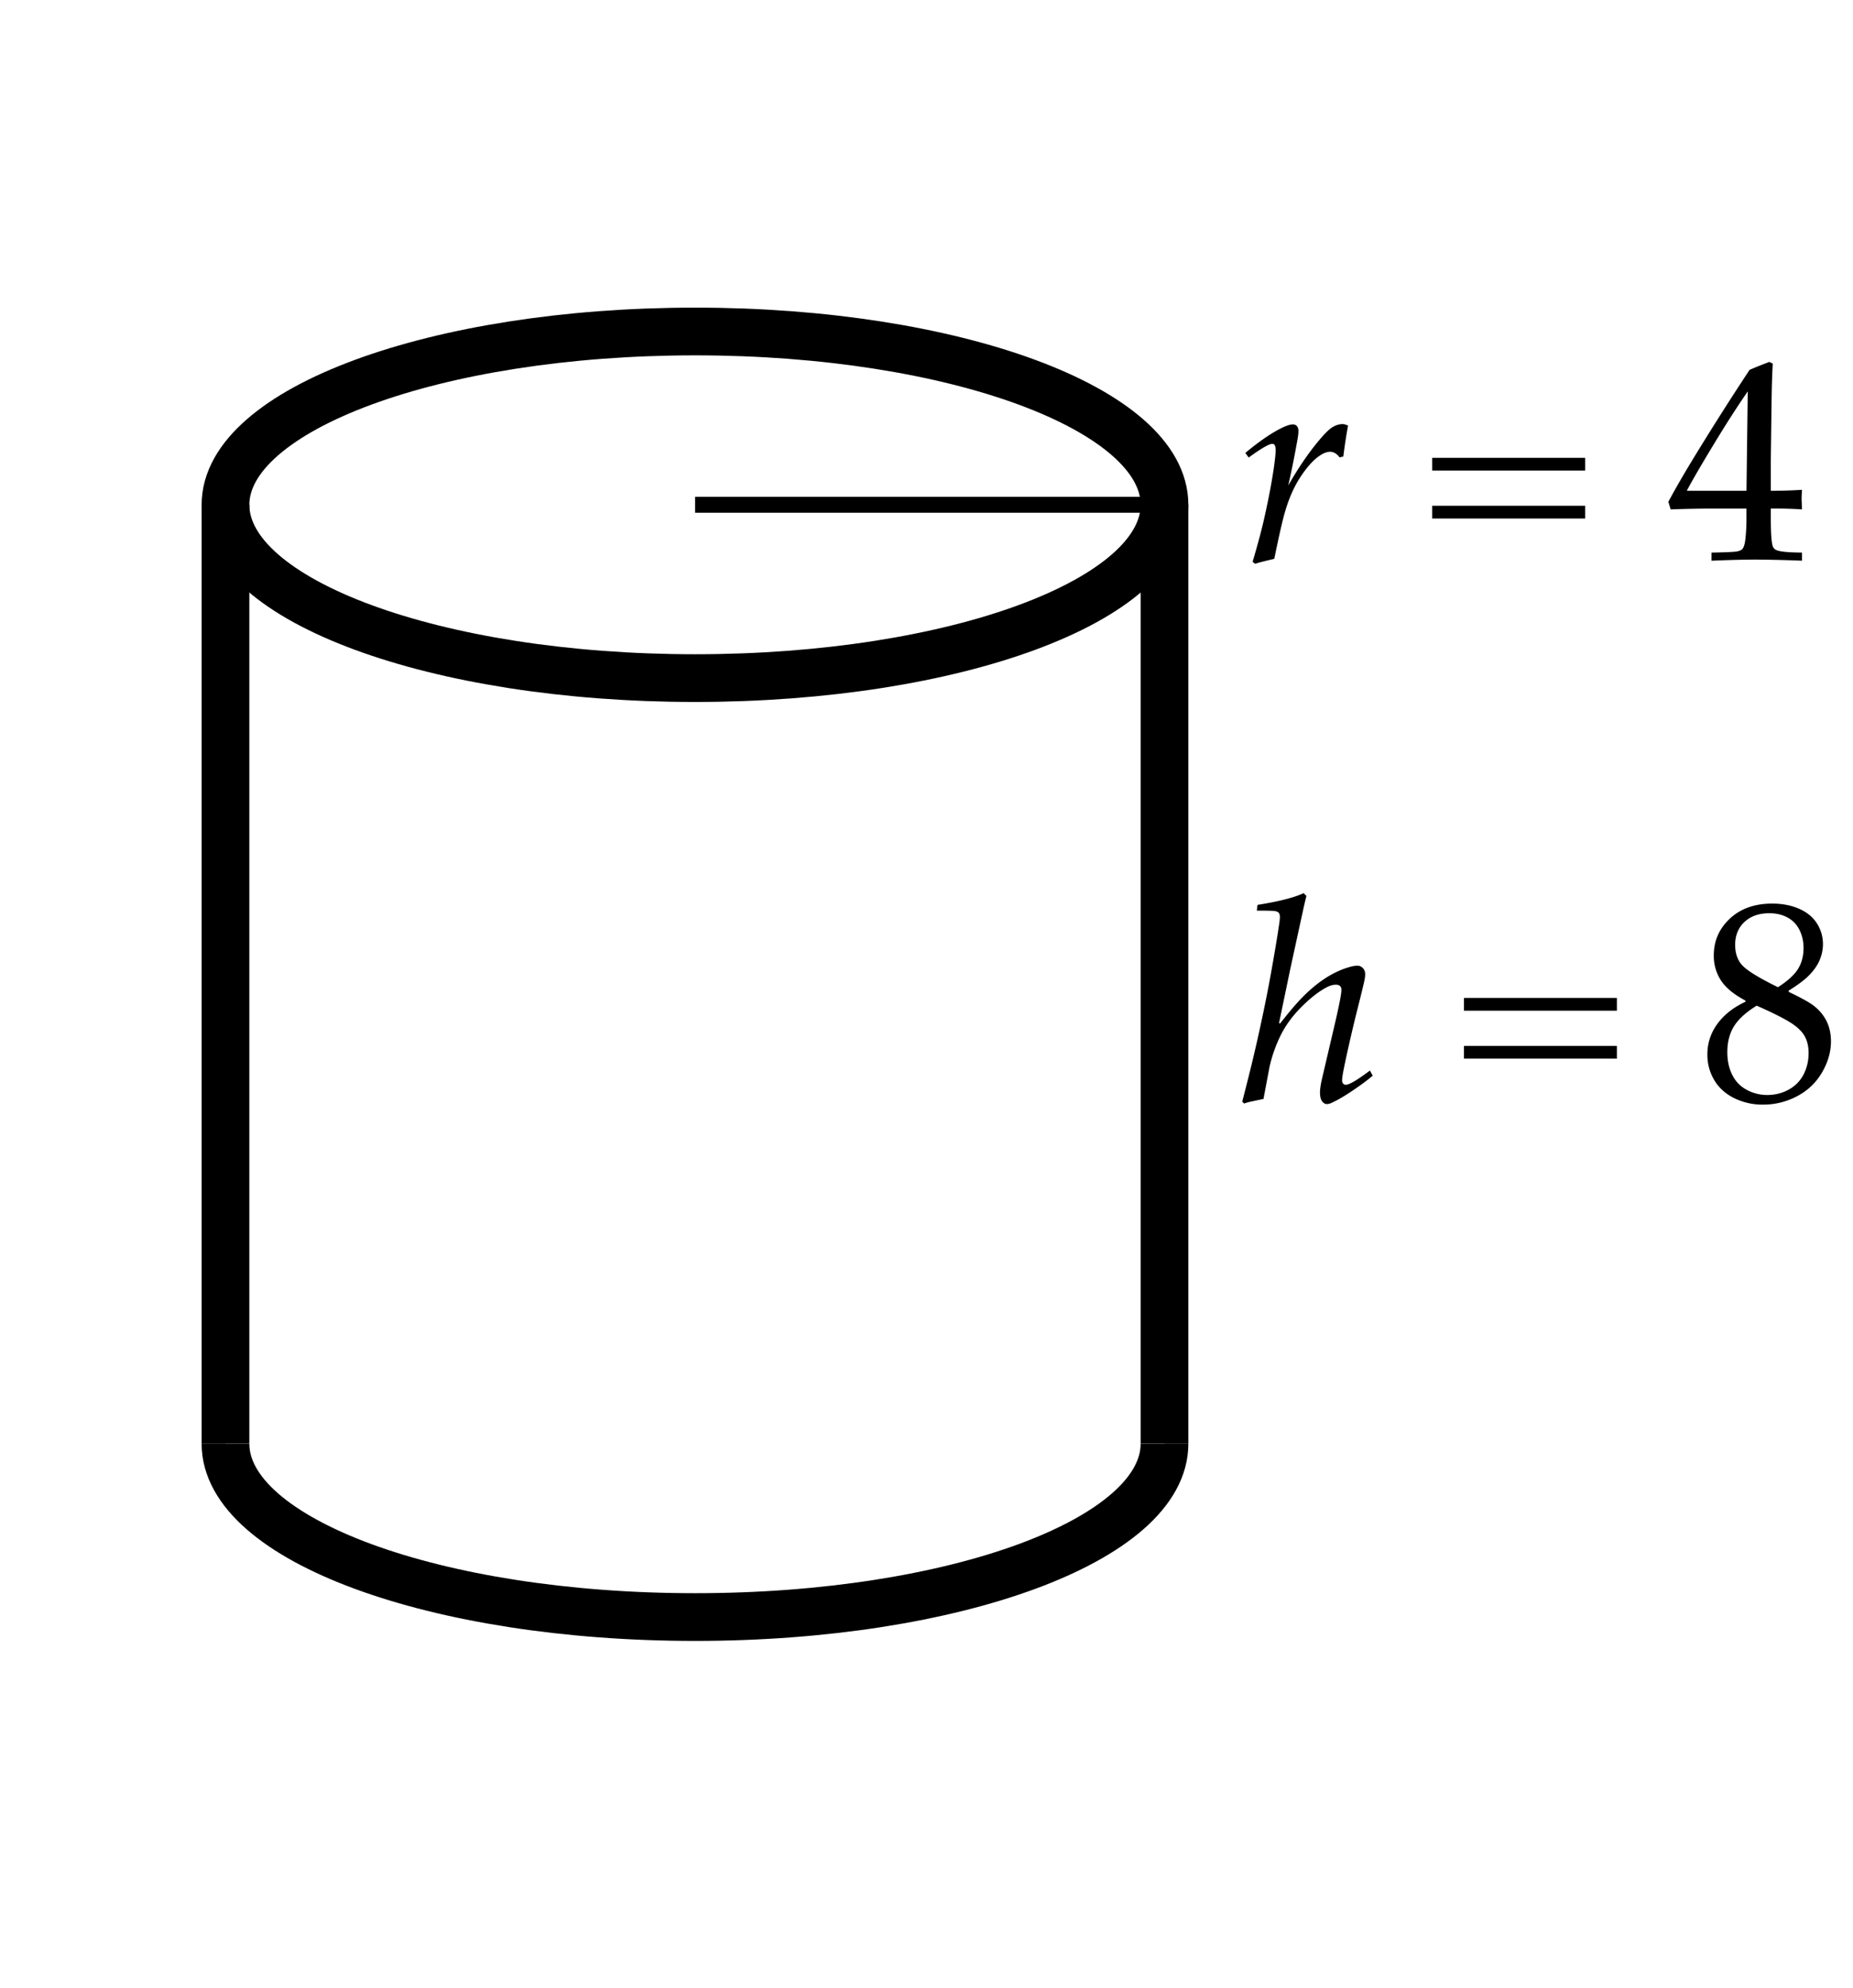
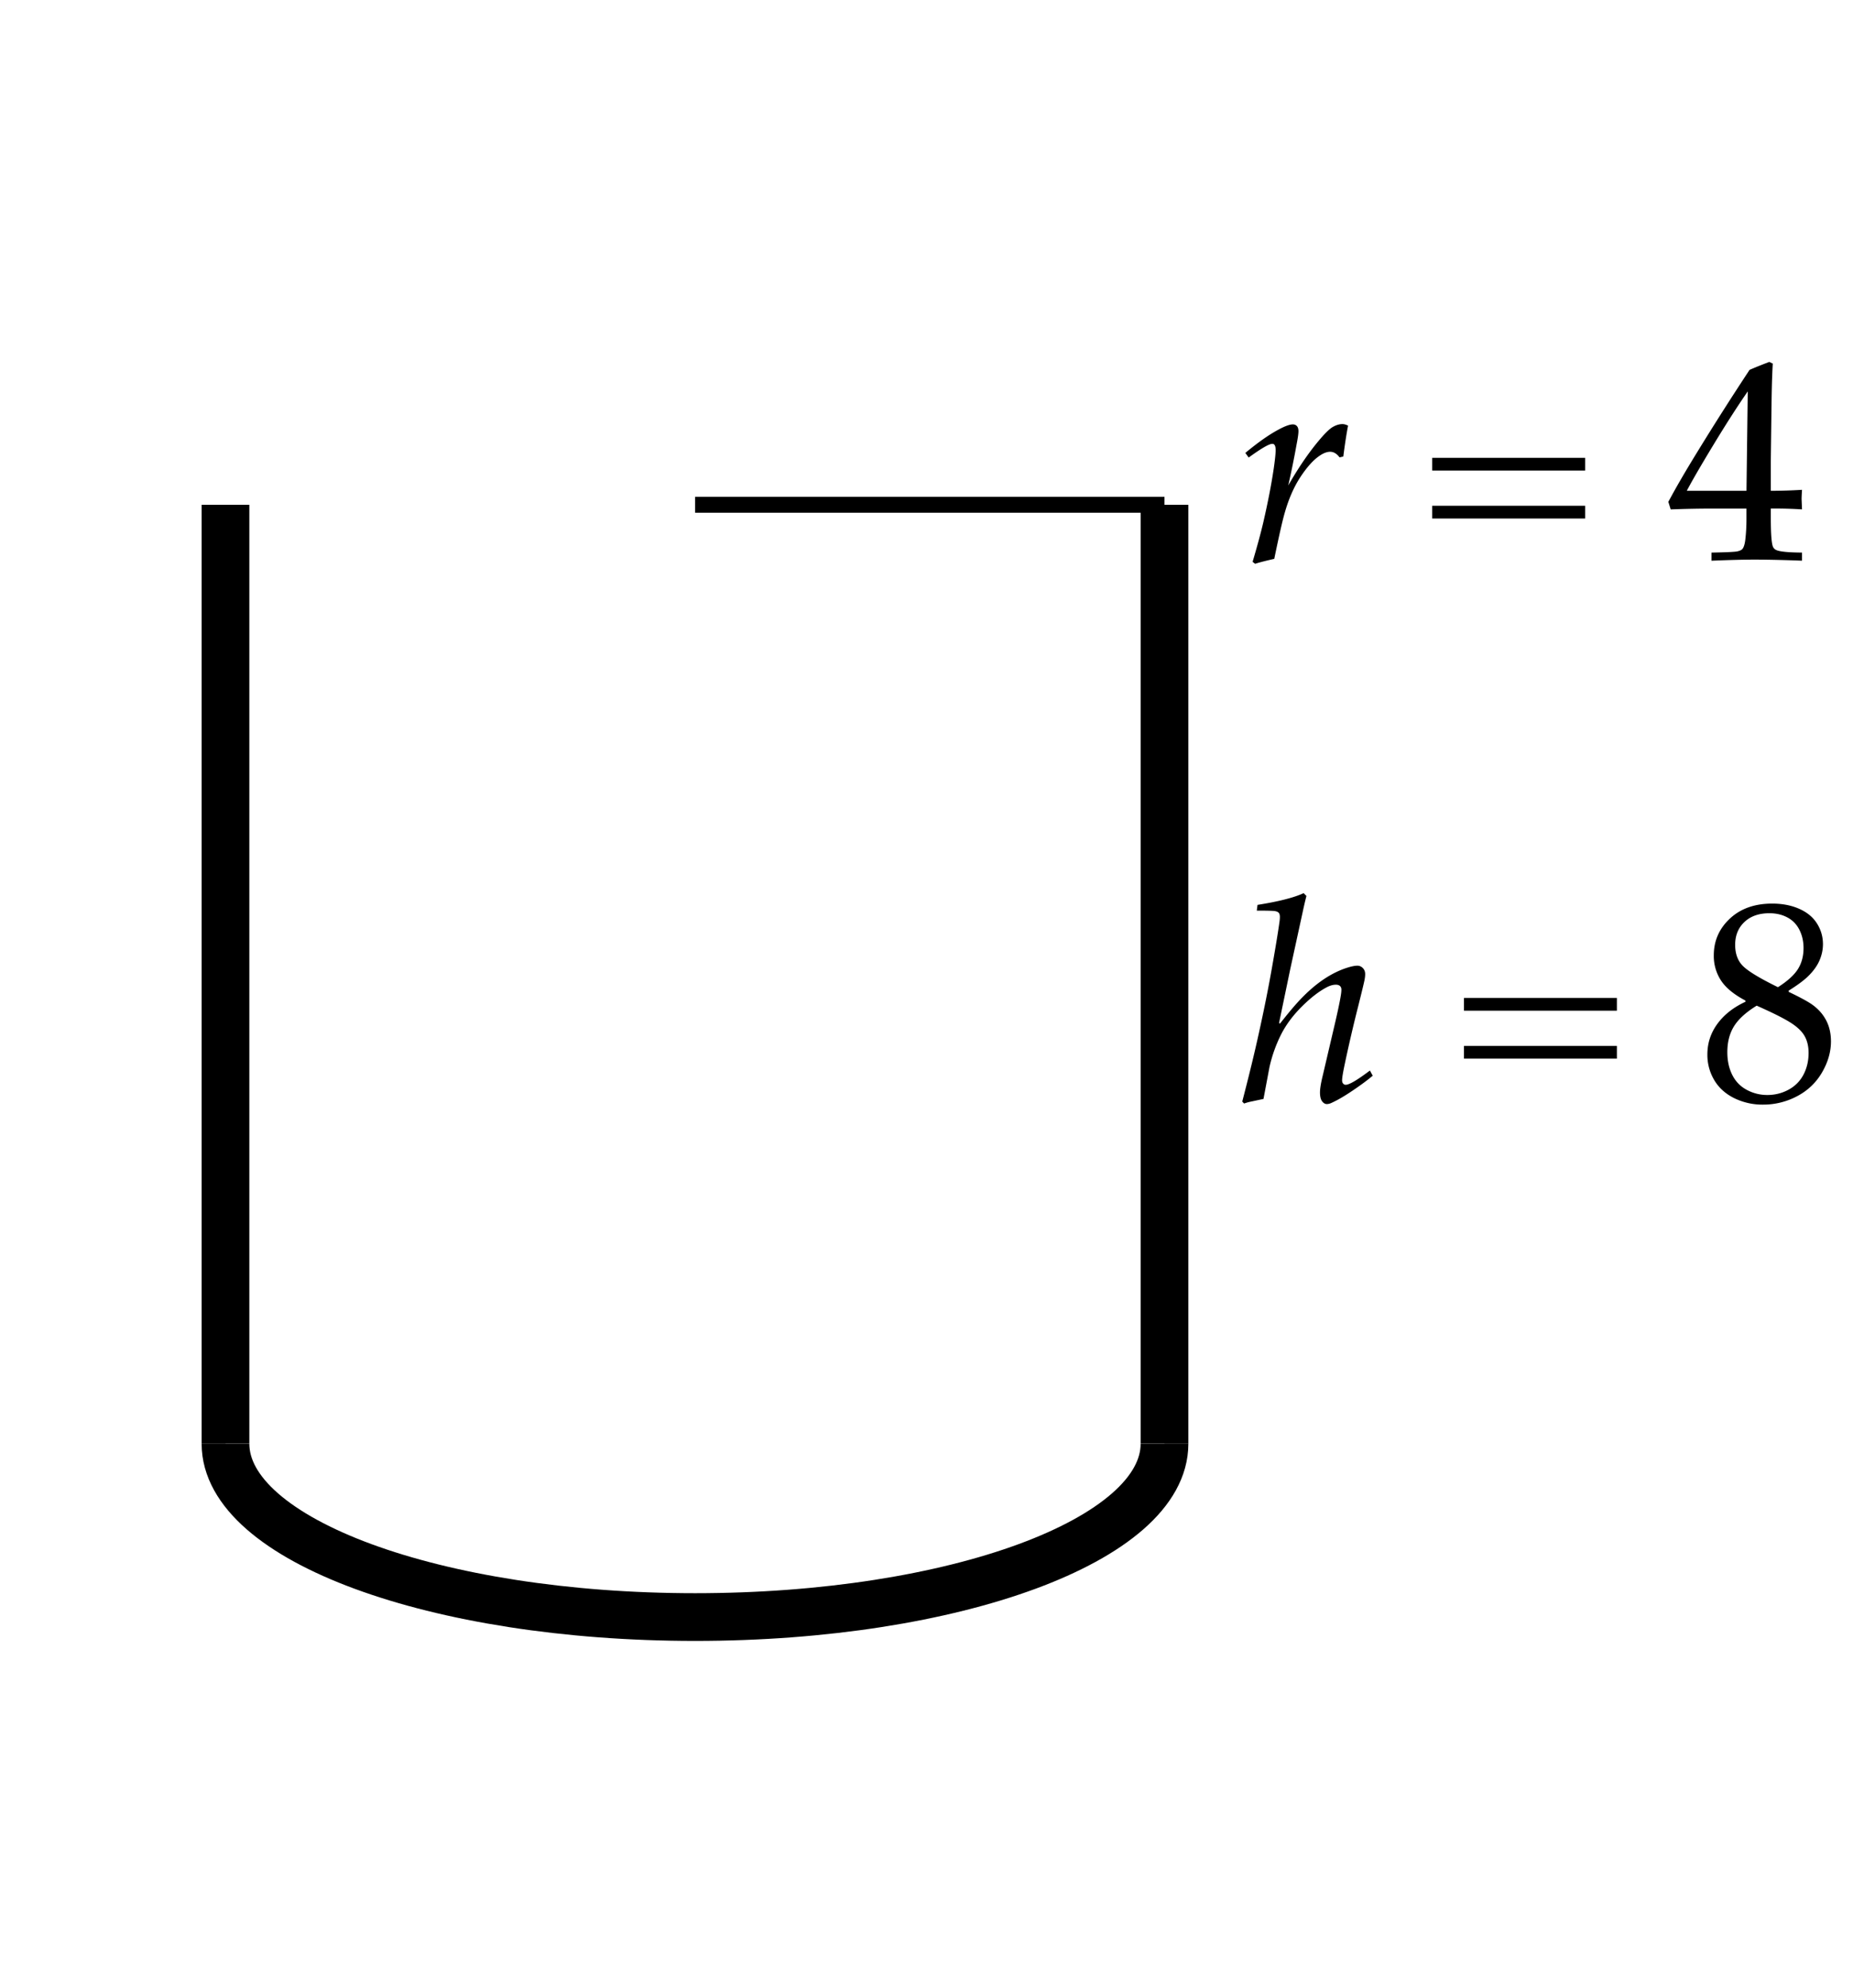
<svg xmlns="http://www.w3.org/2000/svg" width="116.5" height="125">
  <rect width="100%" height="100%" fill="#808080" stroke="none" />
  <g fill="#FFF">
    <path d="M-134.5 0h120v125h-120zM0 0h116.5v125H0zM128.25 0h231v125h-231z" />
  </g>
-   <path fill="#FFF" stroke="#000" stroke-width="3" stroke-miterlimit="10" d="M-79.501 10.361c0 2.807-9.915 5.098-22.137 5.098-12.233 0-22.142-2.291-22.142-5.098 0-2.818 9.909-5.094 22.142-5.094 12.222.001 22.137 2.276 22.137 5.094z" />
  <path fill="none" stroke="#000" stroke-width="3" stroke-miterlimit="10" d="M-79.501 10.361v104.797M-123.779 10.362v104.796" />
  <path fill="#FFF" stroke="#000" stroke-width="3" stroke-miterlimit="10" d="M-79.501 115.158c0 2.817-9.915 5.109-22.137 5.109-12.233 0-22.142-2.292-22.142-5.109" />
-   <path fill="none" stroke="#000" stroke-miterlimit="10" d="M-101.638 10.361h22.137" />
  <path d="M-74.608 15.652l-.158-.123c.293-.99.516-1.811.668-2.461.293-1.271.512-2.399.659-3.384.082-.568.123-.961.123-1.178 0-.152-.023-.261-.07-.325-.029-.047-.076-.07-.141-.07-.199 0-.694.287-1.485.861l-.211-.29c.791-.656 1.483-1.143 2.075-1.459.41-.223.715-.334.914-.334.105 0 .189.035.254.105s.098.179.098.325c0 .158-.041.445-.123.861a53.921 53.921 0 0 1-.52 2.549c.621-1.084 1.248-2.007 1.881-2.769.398-.48.703-.782.914-.905s.416-.185.615-.185c.105 0 .223.032.352.097-.1.516-.199 1.163-.299 1.942l-.236.053c-.176-.234-.373-.352-.59-.352-.199 0-.418.082-.658.246-.387.258-.787.699-1.2 1.323s-.745 1.378-.997 2.263c-.141.48-.361 1.447-.66 2.9-.529.12-.93.222-1.205.31zM-53.857 8.99v.8h-9.615v-.8h9.615zm0 3.015v.8h-9.615v-.8h9.615zM-47.818 15.187a16.925 16.925 0 0 0-.221-1.151c-.041-.17-.172-.653-.395-1.45l.482-.185c.369.984.793 1.651 1.271 2s1.101.523 1.868.523c.562 0 1.035-.111 1.419-.334s.696-.577.937-1.063.359-1.034.359-1.644c0-.814-.207-1.44-.623-1.876s-.977-.655-1.68-.655c-.234 0-.452.023-.654.07s-.502.152-.9.316l-.105-.088.193-.949c.469.029.781.044.939.044.715 0 1.268-.251 1.657-.753s.585-1.07.585-1.704c0-.569-.207-1.054-.62-1.453-.413-.399-.937-.599-1.569-.599-.381 0-.746.076-1.098.229s-.662.357-.932.615c-.105.223-.273.642-.502 1.257h-.545l.545-2.109c.393-.41.762-.697 1.107-.861a4.452 4.452 0 0 1 1.863-.387c.99 0 1.774.261 2.352.784.577.522.865 1.156.865 1.901 0 .505-.148 1.002-.447 1.492-.299.49-.807.99-1.521 1.501.662.088 1.186.239 1.57.452.385.214.68.515.888.904s.312.824.312 1.303c0 .696-.222 1.381-.663 2.054-.442.673-1.062 1.229-1.858 1.668a5.296 5.296 0 0 1-2.594.658c-.41 0-.785-.038-1.125-.114s-.727-.209-1.16-.396z" />
  <g>
    <path d="M-75.302 61.417l-.114-.123c.434-1.67.776-3.082 1.028-4.236.322-1.447.599-2.824.831-4.131s.394-2.3.487-2.979c.012-.1.018-.188.018-.264 0-.111-.021-.195-.065-.25s-.124-.094-.241-.114-.498-.031-1.143-.031l.044-.36c1.33-.211 2.296-.457 2.9-.738l.176.176c-.111.445-.189.785-.236 1.02l-.773 3.551-.713 3.419.062.035c.469-.598.84-1.046 1.115-1.345.475-.521.957-.958 1.446-1.31s.985-.618 1.489-.8c.352-.123.621-.185.809-.185.135 0 .251.05.348.149s.145.226.145.378c0 .117-.014.249-.043.396-.041.199-.164.709-.369 1.529a91.652 91.652 0 0 0-.889 3.814c-.1.48-.148.794-.148.94 0 .088.021.157.065.207s.099.075.163.075c.223 0 .729-.299 1.52-.896l.176.325c-.316.27-.736.582-1.261.936s-.972.614-1.341.778a.7.7 0 0 1-.281.07c-.111 0-.211-.059-.299-.176s-.131-.305-.131-.562c0-.234.061-.604.184-1.107l.66-2.812c.234-.984.389-1.711.465-2.18.023-.146.035-.264.035-.352 0-.1-.029-.177-.088-.233s-.143-.083-.254-.083c-.176 0-.361.05-.555.149-.498.258-1.026.665-1.586 1.222s-.996 1.144-1.31 1.762-.556 1.296-.726 2.035l-.377 2.013-.905.193c-.113.028-.219.06-.318.095zM-51.861 54.781v.8h-9.615v-.8h9.615zm0 3.015v.8h-9.615v-.8h9.615zM-45.393 51.239l-.158-.044-.088-.721.088-.088a17.99 17.99 0 0 0 2.047-.747c1.09-.463 1.791-.773 2.102-.932l.229.088c-.094 2.684-.141 4.225-.141 4.623v3.261c0 1.301.014 2.285.043 2.953.018.393.066.64.146.743s.196.176.352.22.663.083 1.524.119v.536c-1.482-.047-2.41-.07-2.785-.07-.281 0-1.275.023-2.98.07v-.536c.891-.053 1.405-.095 1.543-.127s.24-.081.308-.145.116-.155.146-.272c.047-.182.088-.705.123-1.569s.053-1.519.053-1.964v-3.463c0-1.412-.004-2.297-.01-2.654 0-.158-.02-.258-.061-.299a.135.135 0 0 0-.098-.035c-.053 0-.188.047-.404.141-.998.444-1.656.748-1.979.912zM-34.916 61.25v-.51c.914-.018 1.449-.042 1.607-.075.158-.032.27-.083.334-.154.082-.1.141-.279.176-.538.053-.435.08-.885.08-1.349v-.652h-1.926a68.15 68.15 0 0 0-2.838.053l-.15-.475c.451-.85 1.055-1.89 1.811-3.12a186.125 186.125 0 0 1 3.297-5.177 22.315 22.315 0 0 1 1.239-.501l.221.105a57.27 57.27 0 0 0-.08 2.602 655.87 655.87 0 0 0-.043 3.577v1.819a32.395 32.395 0 0 0 1.959-.062c-.018.293-.025.486-.025.58l.025.65a26.642 26.642 0 0 0-1.512-.053h-.447v.591c0 .987.043 1.59.131 1.807a.41.41 0 0 0 .211.212c.223.1.762.153 1.617.159v.51a84.277 84.277 0 0 0-2.918-.07c-.734.001-1.656.024-2.769.071zm-1.557-4.395h3.754l.078-6.249c-.639.92-1.36 2.045-2.166 3.375s-1.361 2.289-1.666 2.874zM-26.488 59.237c.293 0 .541.103.743.308s.304.454.304.747c0 .287-.104.533-.309.738s-.451.308-.738.308c-.293 0-.541-.103-.746-.308s-.309-.451-.309-.738c0-.293.104-.542.309-.747s.453-.308.746-.308zM-23.939 61.25v-.492c.182-.229.51-.586.984-1.072l1.961-2.039c.152-.158.523-.571 1.115-1.239.445-.51.795-.974 1.047-1.393s.436-.826.553-1.222.176-.772.176-1.129c0-.609-.17-1.137-.51-1.582-.439-.592-1.078-.888-1.916-.888-.469 0-.879.076-1.23.229s-.587.321-.707.505-.297.713-.531 1.586h-.527c.141-.785.24-1.594.299-2.426.369-.352.678-.604.927-.756s.556-.274.919-.365.758-.136 1.186-.136c.768 0 1.416.13 1.943.391s.949.649 1.266 1.165.475 1.099.475 1.749c0 .703-.181 1.396-.541 2.079s-1.109 1.589-2.246 2.72l-1.502 1.494a28.32 28.32 0 0 0-1.24 1.301h3.859c.773 0 1.531-.038 2.275-.114l.062.07a5.094 5.094 0 0 0-.053.782c0 .27.018.498.053.686l-.062.097a43.95 43.95 0 0 0-1.424-.053 157.14 157.14 0 0 0-2.398-.035c-.51 0-1.369.012-2.576.035-.665.011-1.21.029-1.637.052z" />
  </g>
  <g>
-     <path fill="#FFF" stroke="#000" stroke-width="3" stroke-miterlimit="10" d="M73.213 31.734c0 6.027-13.2 10.897-29.512 10.897-16.302 0-29.524-4.87-29.524-10.897 0-6.009 13.223-10.894 29.524-10.894 16.312 0 29.512 4.885 29.512 10.894z" />
    <path fill="none" stroke="#000" stroke-width="3" stroke-miterlimit="10" d="M73.213 31.735v59.031M14.177 31.735v59.031" />
    <path fill="#FFF" stroke="#000" stroke-width="3" stroke-miterlimit="10" d="M73.213 90.766c0 6.042-13.2 10.895-29.512 10.895-16.302 0-29.524-4.853-29.524-10.895" />
    <path fill="none" stroke="#000" stroke-miterlimit="10" d="M43.701 31.735l29.512-.001" />
    <path d="M78.91 35.444l-.158-.123c.293-.99.516-1.811.668-2.461.293-1.271.512-2.399.658-3.384.082-.568.123-.961.123-1.178 0-.152-.023-.261-.07-.325-.029-.047-.076-.07-.141-.07-.199 0-.693.287-1.484.861l-.211-.29c.791-.656 1.482-1.143 2.074-1.459.41-.223.715-.334.914-.334.105 0 .189.035.254.105s.098.179.098.325c0 .158-.041.445-.123.861a53.921 53.921 0 0 1-.52 2.549c.621-1.084 1.248-2.007 1.881-2.769.398-.48.703-.782.914-.905s.416-.185.615-.185c.105 0 .223.032.352.097-.1.516-.199 1.163-.299 1.942l-.236.053c-.176-.234-.373-.352-.59-.352-.199 0-.418.082-.658.246-.387.258-.787.699-1.2 1.323s-.745 1.378-.997 2.263c-.141.48-.361 1.447-.66 2.9-.528.12-.928.222-1.204.31zM99.66 28.782v.8h-9.615v-.8h9.615zm0 3.015v.8h-9.615v-.8h9.615zM107.605 35.251v-.51c.914-.018 1.451-.042 1.609-.075.158-.032.27-.083.334-.154.082-.1.141-.279.176-.538.053-.435.078-.885.078-1.349v-.652h-1.924a68.25 68.25 0 0 0-2.84.053l-.148-.475c.451-.85 1.055-1.89 1.811-3.12a186.149 186.149 0 0 1 3.295-5.177c.064-.029.223-.097.475-.202.445-.176.701-.275.766-.299l.219.105c-.041.703-.066 1.57-.078 2.602-.029 2.174-.045 3.366-.045 3.577v1.819a32.47 32.47 0 0 0 1.961-.062c-.018.293-.027.486-.027.58l.027.65a26.642 26.642 0 0 0-1.512-.053h-.449v.591c0 .987.045 1.59.133 1.807a.41.41 0 0 0 .211.212c.223.1.762.153 1.617.159v.51a84.277 84.277 0 0 0-2.918-.07c-.733.001-1.657.024-2.771.071zm-1.554-4.395h3.752l.08-6.249c-.639.92-1.361 2.045-2.167 3.375s-1.361 2.289-1.665 2.874z" />
    <g>
      <path d="M78.217 69.376l-.115-.123c.434-1.67.777-3.082 1.029-4.236.322-1.447.599-2.824.83-4.131s.395-2.3.488-2.979c.012-.1.018-.188.018-.264 0-.111-.022-.195-.066-.25s-.125-.094-.242-.114-.498-.031-1.143-.031l.045-.36c1.33-.211 2.297-.457 2.9-.738l.176.176a24.42 24.42 0 0 0-.238 1.02l-.773 3.551-.711 3.419.061.035c.469-.598.842-1.046 1.117-1.345.475-.521.956-.958 1.445-1.31s.986-.618 1.49-.8c.352-.123.621-.185.809-.185.135 0 .25.05.347.149s.146.226.146.378c0 .117-.016.249-.045.396-.041.199-.164.709-.369 1.529a91.255 91.255 0 0 0-.887 3.814c-.1.48-.15.794-.15.94 0 .088.022.157.066.206a.204.204 0 0 0 .162.075c.223 0 .73-.299 1.521-.896l.176.325c-.316.27-.737.582-1.262.936-.524.355-.971.614-1.34.778a.7.7 0 0 1-.281.07c-.111 0-.211-.059-.299-.176s-.133-.305-.133-.562c0-.234.062-.604.186-1.107l.658-2.812c.234-.984.391-1.711.467-2.18.023-.146.035-.264.035-.352 0-.1-.029-.177-.088-.233-.059-.055-.145-.083-.256-.083-.176 0-.359.05-.553.149-.498.258-1.027.665-1.587 1.222s-.996 1.144-1.31 1.763a8.893 8.893 0 0 0-.725 2.034l-.379 2.013-.904.193a3.94 3.94 0 0 0-.316.096zM101.656 62.74v.8h-9.615v-.8h9.615zm0 3.015v.8h-9.615v-.8h9.615zM109.734 62.902c-.721-.381-1.232-.801-1.534-1.262a2.81 2.81 0 0 1-.452-1.579c0-.909.336-1.678 1.01-2.309s1.562-.945 2.664-.945c.633 0 1.196.108 1.691.326.495.217.869.524 1.121.923.252.398.377.833.377 1.302 0 .357-.077.709-.232 1.055-.155.346-.406.683-.752 1.011-.264.247-.652.531-1.168.854v.079c.738.352 1.242.627 1.512.826.363.265.645.587.844.968.199.382.299.821.299 1.319 0 .656-.187 1.307-.559 1.948s-.894 1.141-1.564 1.495a4.526 4.526 0 0 1-2.148.532 4.01 4.01 0 0 1-1.815-.409c-.548-.272-.966-.65-1.253-1.135a3.098 3.098 0 0 1-.43-1.613c0-.709.211-1.352.633-1.926.422-.575 1.008-1.035 1.758-1.381v-.079zm.711.322c-.668.41-1.143.841-1.424 1.292s-.422.996-.422 1.635c0 .539.104 1.014.309 1.424s.508.724.909.94.833.325 1.296.325c.48 0 .926-.111 1.336-.334s.723-.537.937-.945c.214-.406.321-.862.321-1.366 0-.434-.092-.8-.273-1.099s-.493-.583-.936-.853-1.127-.609-2.053-1.019zm1.336-1.161c.598-.381 1.016-.759 1.253-1.134s.356-.817.356-1.327c0-.422-.087-.804-.26-1.147s-.425-.602-.756-.778-.707-.264-1.129-.264c-.656 0-1.18.183-1.569.549s-.585.845-.585 1.437c0 .58.174 1.034.52 1.362s1.069.763 2.17 1.302z" />
    </g>
  </g>
  <g>
    <path fill="none" stroke="#000" stroke-width="3" stroke-miterlimit="10" d="M307.533 48.327c0 5.57-39.653 10.083-88.557 10.083-48.909 0-88.564-4.513-88.564-10.083 0-5.549 39.655-10.064 88.564-10.064 48.904 0 88.557 4.515 88.557 10.064zM307.533 48.327v25.832M130.412 48.327v25.832M307.533 74.158c0 5.563-39.653 10.078-88.557 10.078-48.909 0-88.564-4.515-88.564-10.078" />
    <path fill="none" stroke="#000" stroke-miterlimit="10" d="M218.976 48.327h88.557" />
    <path d="M310.27 51.929l-.158-.123c.293-.99.516-1.811.668-2.461.293-1.271.514-2.399.66-3.384.082-.568.123-.961.123-1.178 0-.152-.023-.261-.07-.325-.029-.047-.076-.07-.141-.07-.199 0-.695.287-1.486.861l-.211-.29c.791-.656 1.482-1.143 2.074-1.459.41-.223.715-.334.914-.334.105 0 .191.035.256.105s.096.179.096.325c0 .158-.041.445-.123.861a53.676 53.676 0 0 1-.518 2.549c.621-1.084 1.248-2.007 1.881-2.769.398-.48.703-.782.914-.905s.416-.185.615-.185c.105 0 .223.032.352.097-.1.516-.199 1.163-.299 1.942l-.238.053c-.176-.234-.371-.352-.588-.352-.199 0-.42.082-.66.246-.387.258-.786.699-1.199 1.323s-.746 1.378-.998 2.263c-.141.48-.359 1.447-.658 2.9-.529.119-.931.222-1.206.31zM331.021 45.267v.8h-9.615v-.8h9.615zm0 3.014v.8h-9.615v-.8h9.615zM337.49 41.725l-.158-.044-.088-.721.088-.088a17.99 17.99 0 0 0 2.047-.747c1.09-.463 1.791-.773 2.102-.932l.229.088c-.094 2.684-.141 4.225-.141 4.623v3.261c0 1.301.014 2.285.043 2.953.018.393.066.64.146.743s.196.176.352.22.663.083 1.524.119v.536c-1.482-.047-2.41-.07-2.785-.07-.281 0-1.275.023-2.98.07V51.2c.891-.053 1.405-.095 1.543-.127s.24-.081.308-.145.116-.155.146-.272c.047-.182.088-.705.123-1.569s.053-1.519.053-1.964V43.66c0-1.412-.004-2.297-.01-2.654 0-.158-.02-.258-.061-.299a.135.135 0 0 0-.098-.035c-.053 0-.188.047-.404.141-.998.443-1.657.748-1.979.912zM345.443 51.735v-.492c.182-.229.51-.586.984-1.072l1.961-2.039c.152-.158.523-.571 1.115-1.239.445-.51.795-.974 1.047-1.393s.436-.826.553-1.222.176-.772.176-1.129c0-.609-.17-1.137-.51-1.582-.439-.592-1.078-.888-1.916-.888-.469 0-.879.076-1.23.229s-.587.321-.707.505-.297.713-.531 1.586h-.527c.141-.785.24-1.594.299-2.426.369-.352.678-.604.927-.756s.556-.274.919-.365.758-.136 1.186-.136c.768 0 1.416.13 1.943.391s.949.649 1.266 1.165.475 1.099.475 1.749c0 .703-.181 1.396-.541 2.079s-1.109 1.589-2.246 2.72l-1.502 1.494a28.32 28.32 0 0 0-1.24 1.301h3.859c.773 0 1.531-.038 2.275-.114l.062.07a5.094 5.094 0 0 0-.053.782c0 .27.018.498.053.686l-.062.097a43.95 43.95 0 0 0-1.424-.053 157.14 157.14 0 0 0-2.398-.035c-.51 0-1.369.012-2.576.035-.664.011-1.209.029-1.637.052zM309.576 71.606l-.113-.123c.434-1.67.775-3.082 1.027-4.236.322-1.447.6-2.824.831-4.131s.394-2.3.487-2.979c.012-.1.018-.188.018-.264 0-.111-.021-.195-.065-.25s-.124-.094-.241-.114-.498-.031-1.143-.031l.043-.36c1.33-.211 2.297-.457 2.9-.738l.176.176c-.111.445-.189.785-.236 1.02l-.773 3.551-.713 3.419.062.035c.469-.598.84-1.046 1.115-1.345.475-.521.957-.958 1.446-1.31s.985-.618 1.489-.8c.352-.123.621-.185.809-.185.135 0 .251.05.348.149s.145.226.145.378c0 .117-.014.249-.043.396-.041.199-.164.709-.369 1.529a91.652 91.652 0 0 0-.889 3.814c-.1.48-.148.794-.148.94 0 .088.021.157.065.206a.206.206 0 0 0 .163.075c.223 0 .729-.299 1.52-.896l.176.325c-.316.27-.736.582-1.261.936-.524.355-.972.614-1.341.778a.7.7 0 0 1-.281.07c-.111 0-.211-.059-.299-.176s-.131-.305-.131-.562c0-.234.061-.604.184-1.107l.66-2.812c.234-.984.389-1.711.465-2.18.023-.146.035-.264.035-.352 0-.1-.029-.177-.088-.233-.059-.055-.143-.083-.254-.083-.176 0-.361.05-.555.149-.498.258-1.026.665-1.586 1.222s-.996 1.144-1.31 1.763a8.895 8.895 0 0 0-.726 2.034l-.377 2.013-.906.193a4.068 4.068 0 0 0-.316.096zM333.018 64.971v.8h-9.615v-.8h9.615zm0 3.014v.8h-9.615v-.8h9.615zM337.555 71.167a17.161 17.161 0 0 0-.219-1.151 71.48 71.48 0 0 0-.396-1.45l.484-.185c.369.984.792 1.65 1.27 2 .478.348 1.1.522 1.867.522.562 0 1.036-.111 1.42-.334s.695-.577.936-1.063.361-1.034.361-1.644c0-.814-.209-1.44-.625-1.876-.416-.438-.975-.655-1.678-.655-.234 0-.453.023-.655.07s-.503.152-.901.316l-.105-.088.193-.949c.469.029.783.044.941.044.715 0 1.267-.251 1.656-.753s.584-1.069.584-1.704c0-.569-.206-1.054-.619-1.453-.413-.399-.936-.599-1.568-.599-.381 0-.748.076-1.1.229s-.662.357-.932.615c-.105.223-.271.642-.5 1.257h-.545l.545-2.109c.393-.41.762-.697 1.107-.861a4.452 4.452 0 0 1 1.863-.387c.99 0 1.773.261 2.351.784.577.522.866 1.156.866 1.901 0 .505-.15 1.003-.449 1.492-.299.49-.805.99-1.52 1.501.662.088 1.185.238 1.569.452.384.214.681.515.888.904s.311.823.311 1.304c0 .695-.221 1.381-.662 2.054s-1.062 1.229-1.859 1.668a5.3 5.3 0 0 1-2.594.658c-.41 0-.785-.038-1.125-.114s-.727-.209-1.16-.396zM347.891 69.427c.293 0 .541.103.743.308s.304.454.304.747c0 .287-.104.533-.309.738s-.451.308-.738.308c-.293 0-.541-.103-.746-.308s-.309-.451-.309-.738c0-.293.104-.542.309-.747s.453-.308.746-.308zM351.301 71.246a24.465 24.465 0 0 0-.324-.914l-.58-1.433.43-.255c.527.961.854 1.498.977 1.613.123.113.398.247.826.399s.863.229 1.309.229c.586 0 1.101-.123 1.543-.369s.785-.614 1.028-1.103c.243-.49.364-1.08.364-1.771 0-1.02-.276-1.775-.83-2.268s-1.209-.738-1.965-.738c-.445 0-.85.085-1.213.255-.275.135-.604.41-.984.826l-.359-.105.105-2.171c.012-.328.018-.595.018-.8v-1.564c0-.469-.016-.938-.045-1.406a21.51 21.51 0 0 1-.025-.439l.113-.088c.955.07 1.957.105 3.006.105.891 0 1.957-.035 3.199-.105l.045.088a6.008 6.008 0 0 0-.062.809c0 .117.006.319.018.606l-.088.053c-.814-.053-2.033-.079-3.656-.079-.598 0-1.162.009-1.695.026-.088.809-.146 2.027-.176 3.656.469-.34.891-.576 1.266-.707a3.713 3.713 0 0 1 1.248-.198c.68 0 1.302.146 1.867.435.565.291 1 .708 1.305 1.253s.457 1.143.457 1.793c0 1.014-.346 1.957-1.037 2.83-1.043 1.324-2.443 1.986-4.201 1.986-.387 0-.716-.034-.988-.101a4.281 4.281 0 0 1-.896-.348z" />
  </g>
</svg>